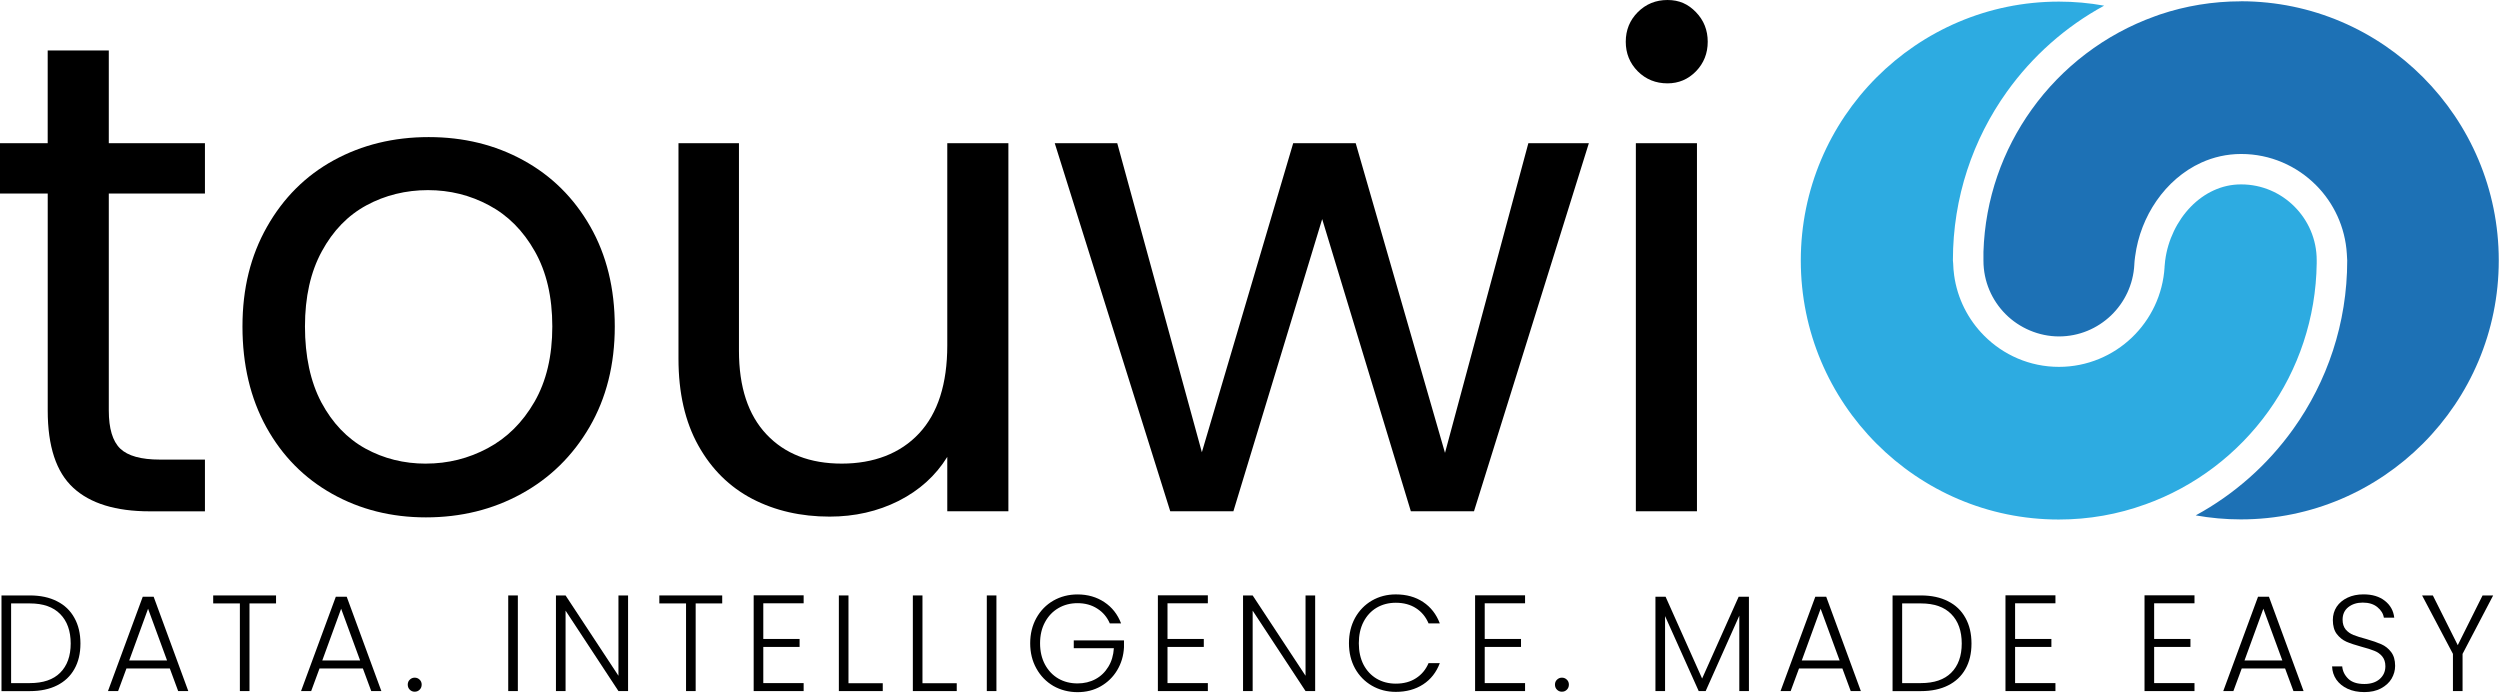
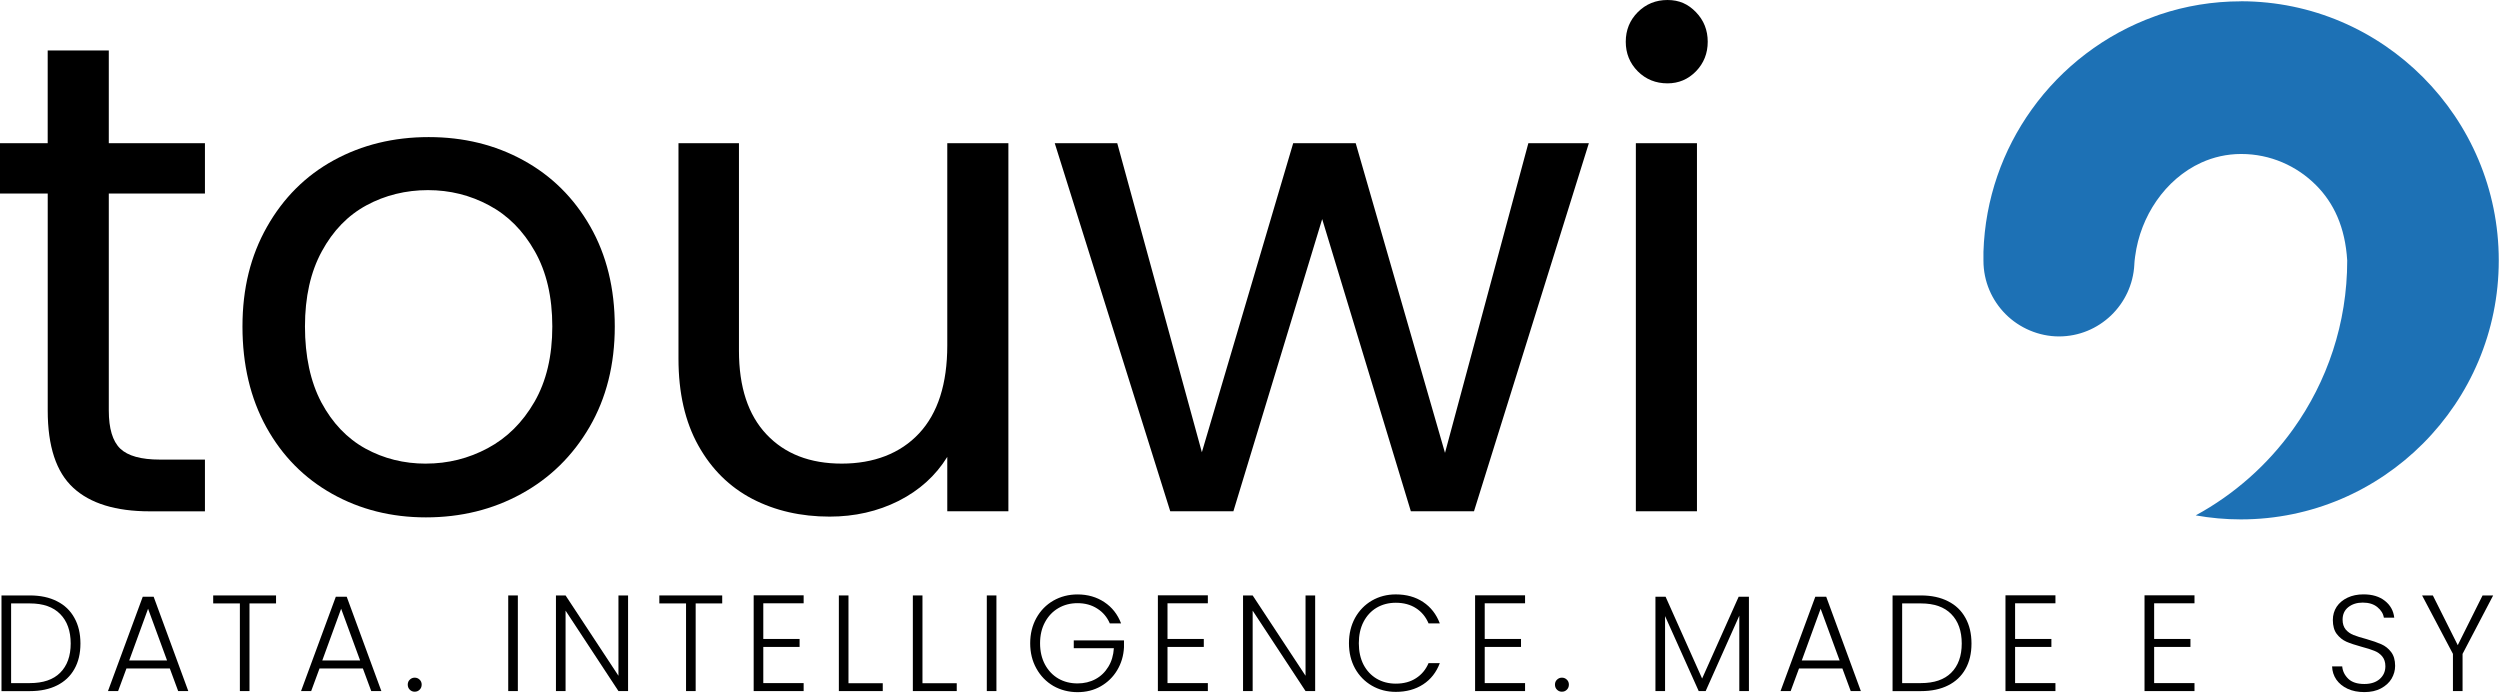
<svg xmlns="http://www.w3.org/2000/svg" width="790" height="219" viewBox="0 0 790 219" fill="none">
  <g clip-path="url(#clip0_1294_14588)">
    <path d="M34.38 61.16V129.72C34.38 135.4 35.58 139.41 37.98 141.75C40.4 144.07 44.59 145.23 50.53 145.23H64.76V161.58H47.33C36.59 161.58 28.52 159.1 23.15 154.14C17.76 149.18 15.08 141.05 15.08 129.72V61.16H0V45.25H15.07V15.95H34.38V45.25H64.76V61.16H34.38Z" fill="black" />
    <path d="M134.59 163.49C123.69 163.49 113.81 161.01 104.97 156.06C96.12 151.1 89.18 144.07 84.14 134.95C79.12 125.82 76.62 115.22 76.62 103.17C76.62 91.12 79.2 80.79 84.37 71.67C89.54 62.54 96.57 55.52 105.48 50.64C114.41 45.76 124.4 43.32 135.46 43.32C146.52 43.32 156.46 45.76 165.36 50.64C174.28 55.52 181.33 62.49 186.51 71.55C191.68 80.61 194.27 91.16 194.27 103.17C194.27 115.18 191.6 125.82 186.28 134.95C180.97 144.06 173.79 151.1 164.73 156.06C155.7 161.02 145.64 163.49 134.59 163.49ZM134.59 146.5C141.55 146.5 148.06 144.88 154.14 141.62C160.22 138.37 165.13 133.5 168.89 126.99C172.65 120.46 174.53 112.52 174.53 103.17C174.53 93.82 172.69 85.93 169.01 79.43C165.33 72.9 160.5 68.06 154.54 64.88C148.59 61.68 142.16 60.08 135.23 60.08C128.3 60.08 121.69 61.68 115.8 64.88C109.93 68.06 105.23 72.9 101.69 79.43C98.14 85.94 96.37 93.85 96.37 103.17C96.37 112.49 98.1 120.67 101.57 127.2C105.06 133.7 109.69 138.55 115.48 141.75C121.29 144.93 127.65 146.51 134.59 146.51V146.5Z" fill="black" />
    <path d="M318.65 45.25V161.57H299.34V144.38C295.66 150.33 290.53 154.96 283.95 158.29C277.37 161.59 270.1 163.25 262.16 163.25C253.1 163.25 244.95 161.39 237.74 157.65C230.54 153.89 224.85 148.28 220.67 140.78C216.48 133.27 214.4 124.13 214.4 113.36V45.25H233.51V110.85C233.51 122.31 236.41 131.12 242.22 137.27C248.03 143.43 255.95 146.5 266.01 146.5C276.07 146.5 284.49 143.32 290.43 136.95C296.37 130.58 299.34 121.31 299.34 109.13V45.25H318.65Z" fill="black" />
    <path d="M502.08 45.25L465.78 161.57H445.83L417.81 69.23L389.75 161.57H369.8L333.3 45.25H353.05L379.79 142.91L408.65 45.25H428.4L456.62 143.11L482.96 45.25H502.07H502.08Z" fill="black" />
    <path d="M526.93 26.34C523.22 26.34 520.09 25.08 517.54 22.54C515 19.98 513.74 16.86 513.74 13.19C513.74 9.52 515 6.39 517.54 3.84C520.1 1.28 523.23 0 526.93 0C530.63 0 533.45 1.28 535.92 3.84C538.4 6.4 539.64 9.52 539.64 13.19C539.64 16.86 538.4 19.99 535.92 22.54C533.44 25.08 530.44 26.34 526.93 26.34ZM536.24 45.25V161.57H516.93V45.25H536.24Z" fill="black" />
    <path d="M9.43 188.16C12.79 188.16 15.65 188.78 18.02 190C20.42 191.2 22.24 192.95 23.5 195.24C24.78 197.51 25.42 200.22 25.42 203.36C25.42 206.5 24.78 209.18 23.5 211.43C22.24 213.67 20.42 215.39 18.02 216.59C15.64 217.79 12.78 218.39 9.43 218.39H0.47V188.17H9.42L9.43 188.16ZM9.43 215.86C13.64 215.86 16.84 214.77 19.02 212.58C21.23 210.37 22.34 207.29 22.34 203.35C22.34 199.41 21.23 196.27 19.02 194.04C16.83 191.8 13.63 190.68 9.43 190.68H3.51V215.86H9.43Z" fill="black" />
    <path d="M53.67 211.23H39.96L37.32 218.38H34.12L45.11 188.56H48.55L59.5 218.38H56.3L53.66 211.23H53.67ZM52.79 208.71L46.79 192.36L40.83 208.71H52.78H52.79Z" fill="black" />
    <path d="M87.23 188.16V190.68H78.84V218.38H75.8V190.68H67.37V188.16H87.24H87.23Z" fill="black" />
    <path d="M114.68 211.23H100.97L98.33 218.38H95.13L106.12 188.56H109.56L120.51 218.38H117.31L114.67 211.23H114.68ZM113.8 208.71L107.8 192.36L101.84 208.71H113.79H113.8Z" fill="black" />
    <path d="M131.05 218.58C130.43 218.58 129.91 218.37 129.49 217.94C129.06 217.52 128.85 216.98 128.85 216.34C128.85 215.7 129.06 215.18 129.49 214.78C129.91 214.36 130.43 214.14 131.05 214.14C131.67 214.14 132.18 214.36 132.61 214.78C133.03 215.18 133.25 215.7 133.25 216.34C133.25 216.98 133.03 217.52 132.61 217.94C132.19 218.36 131.66 218.58 131.05 218.58Z" fill="black" />
    <path d="M163.64 188.16V218.38H160.6V188.16H163.64Z" fill="black" />
    <path d="M198.47 218.38H195.43L178.72 192.96V218.38H175.68V188.16H178.72L195.43 213.54V188.16H198.47V218.38Z" fill="black" />
    <path d="M228.22 188.16V190.68H219.83V218.38H216.79V190.68H208.35V188.16H228.22Z" fill="black" />
    <path d="M241.2 190.64V201.91H252.67V204.43H241.2V215.86H253.95V218.38H238.16V188.12H253.95V190.64H241.2Z" fill="black" />
    <path d="M268.12 215.9H278.95V218.38H265.08V188.16H268.12V215.9Z" fill="black" />
    <path d="M291.5 215.9H302.33V218.38H288.46V188.16H291.5V215.9Z" fill="black" />
    <path d="M314.87 188.16V218.38H311.83V188.16H314.87Z" fill="black" />
    <path d="M350.7 197C349.84 195 348.52 193.44 346.74 192.32C344.98 191.18 342.9 190.6 340.5 190.6C338.26 190.6 336.24 191.12 334.46 192.16C332.67 193.2 331.26 194.68 330.22 196.6C329.18 198.52 328.66 200.75 328.66 203.28C328.66 205.81 329.18 208.06 330.22 210C331.26 211.92 332.67 213.4 334.46 214.44C336.24 215.46 338.26 215.96 340.5 215.96C342.6 215.96 344.5 215.51 346.18 214.6C347.86 213.7 349.2 212.4 350.22 210.72C351.26 209.04 351.84 207.08 351.98 204.84H339.31V202.36H355.18V204.56C355.04 207.23 354.32 209.64 353.02 211.8C351.74 213.94 350 215.63 347.82 216.88C345.66 218.11 343.22 218.72 340.5 218.72C337.78 218.72 335.15 218.07 332.86 216.76C330.59 215.43 328.8 213.59 327.5 211.24C326.19 208.9 325.54 206.24 325.54 203.28C325.54 200.32 326.19 197.63 327.5 195.28C328.8 192.94 330.59 191.11 332.86 189.8C335.15 188.5 337.7 187.84 340.5 187.84C343.72 187.84 346.55 188.66 348.98 190.28C351.4 191.88 353.16 194.12 354.26 196.99H350.7V197Z" fill="black" />
    <path d="M368.93 190.64V201.91H380.4V204.43H368.93V215.86H381.68V218.38H365.89V188.12H381.68V190.64H368.93Z" fill="black" />
    <path d="M415.59 218.38H412.55L395.84 192.96V218.38H392.8V188.16H395.84L412.55 213.54V188.16H415.59V218.38Z" fill="black" />
    <path d="M426.27 203.27C426.27 200.29 426.91 197.62 428.19 195.27C429.49 192.93 431.27 191.1 433.51 189.79C435.77 188.49 438.29 187.83 441.07 187.83C444.43 187.83 447.3 188.63 449.7 190.23C452.12 191.83 453.88 194.09 454.98 196.99H451.42C450.56 194.94 449.24 193.34 447.46 192.19C445.7 191.05 443.56 190.47 441.07 190.47C438.83 190.47 436.81 190.99 435.03 192.03C433.27 193.07 431.88 194.57 430.87 196.51C429.88 198.43 429.39 200.69 429.39 203.27C429.39 205.85 429.88 208.09 430.87 210.03C431.88 211.95 433.27 213.43 435.03 214.47C436.81 215.51 438.83 216.03 441.07 216.03C443.57 216.03 445.71 215.46 447.46 214.31C449.24 213.17 450.56 211.58 451.42 209.55H454.98C453.88 212.46 452.12 214.7 449.7 216.27C447.27 217.85 444.39 218.63 441.07 218.63C438.29 218.63 435.77 217.98 433.51 216.67C431.27 215.37 429.49 213.55 428.19 211.23C426.91 208.89 426.27 206.23 426.27 203.27Z" fill="black" />
    <path d="M469.17 190.64V201.91H480.64V204.43H469.17V215.86H481.92V218.38H466.13V188.12H481.92V190.64H469.17Z" fill="black" />
    <path d="M493.57 218.58C492.95 218.58 492.43 218.37 492.01 217.94C491.58 217.52 491.37 216.98 491.37 216.34C491.37 215.7 491.58 215.18 492.01 214.78C492.43 214.36 492.95 214.14 493.57 214.14C494.19 214.14 494.7 214.36 495.13 214.78C495.55 215.18 495.77 215.7 495.77 216.34C495.77 216.98 495.55 217.52 495.13 217.94C494.7 218.37 494.18 218.58 493.57 218.58Z" fill="black" />
    <path d="M552.66 188.56V218.38H549.62V194.56L538.99 218.38H536.79L526.16 194.68V218.38H523.12V188.56H526.32L537.87 214.42L549.42 188.56H552.66Z" fill="black" />
    <path d="M582.2 211.23H568.49L565.85 218.38H562.65L573.64 188.56H577.08L588.03 218.38H584.83L582.19 211.23H582.2ZM581.32 208.71L575.32 192.36L569.36 208.71H581.31H581.32Z" fill="black" />
    <path d="M607 188.16C610.36 188.16 613.22 188.78 615.59 190C617.99 191.2 619.81 192.95 621.07 195.24C622.35 197.51 622.99 200.22 622.99 203.36C622.99 206.5 622.35 209.18 621.07 211.43C619.81 213.67 617.99 215.39 615.59 216.59C613.21 217.79 610.35 218.39 607 218.39H598.05V188.17H607V188.16ZM607 215.86C611.21 215.86 614.4 214.77 616.59 212.58C618.8 210.37 619.91 207.29 619.91 203.35C619.91 199.41 618.8 196.27 616.59 194.04C614.4 191.8 611.2 190.68 607 190.68H601.08V215.86H607Z" fill="black" />
    <path d="M636.77 190.64V201.91H648.24V204.43H636.77V215.86H649.52V218.38H633.73V188.12H649.52V190.64H636.77Z" fill="black" />
    <path d="M680.71 190.64V201.91H692.18V204.43H680.71V215.86H693.46V218.38H677.67V188.12H693.46V190.64H680.71Z" fill="black" />
-     <path d="M722.1 211.23H708.39L705.75 218.38H702.55L713.54 188.56H716.98L727.93 218.38H724.73L722.09 211.23H722.1ZM721.22 208.71L715.22 192.36L709.26 208.71H721.21H721.22Z" fill="black" />
    <path d="M747.14 218.7C745.14 218.7 743.38 218.36 741.86 217.66C740.36 216.97 739.18 216.01 738.3 214.78C737.44 213.53 736.99 212.13 736.94 210.58H740.14C740.27 212.08 740.91 213.38 742.06 214.5C743.2 215.6 744.9 216.14 747.14 216.14C749.16 216.14 750.78 215.62 751.98 214.58C753.18 213.52 753.78 212.17 753.78 210.54C753.78 209.26 753.44 208.22 752.78 207.42C752.11 206.62 751.28 206.04 750.3 205.66C749.34 205.26 747.99 204.84 746.26 204.38C744.23 203.82 742.63 203.29 741.46 202.78C740.28 202.25 739.27 201.44 738.42 200.34C737.59 199.25 737.18 197.77 737.18 195.9C737.18 194.36 737.58 192.97 738.38 191.74C739.2 190.52 740.35 189.56 741.82 188.86C743.28 188.17 744.96 187.82 746.86 187.82C749.66 187.82 751.91 188.5 753.62 189.86C755.35 191.22 756.34 193 756.58 195.18H753.3C753.11 193.93 752.43 192.82 751.26 191.86C750.11 190.9 748.56 190.42 746.62 190.42C744.8 190.42 743.28 190.9 742.06 191.86C740.86 192.82 740.26 194.14 740.26 195.82C740.26 197.08 740.58 198.1 741.22 198.9C741.88 199.68 742.71 200.26 743.7 200.66C744.71 201.06 746.07 201.49 747.78 201.94C749.72 202.5 751.3 203.05 752.5 203.58C753.72 204.12 754.75 204.93 755.58 206.02C756.43 207.12 756.86 208.58 756.86 210.42C756.86 211.84 756.48 213.18 755.74 214.46C754.99 215.72 753.87 216.74 752.38 217.54C750.91 218.32 749.16 218.7 747.14 218.7Z" fill="black" />
    <path d="M787.84 188.16L778.17 206.63V218.38H775.13V206.63L765.38 188.16H768.78L776.65 203.87L784.49 188.16H787.85H787.84Z" fill="black" />
-     <path d="M789.61 82.29C789.61 104.86 780.48 125.29 765.7 140.13C750.92 154.96 730.57 164.13 708.1 164.13C703.24 164.13 698.47 163.69 693.84 162.86C706.06 156.22 716.59 146.86 724.64 135.61C735.38 120.61 741.72 102.19 741.72 82.35L741.6 80.21C741.09 71.76 737.46 64.12 731.86 58.51C725.82 52.44 717.43 48.65 708.22 48.66H708.16C703.69 48.66 699.44 49.65 695.61 51.39C689.86 54.01 685.05 58.28 681.47 63.44C677.91 68.57 675.55 74.6 674.71 80.96C674.7 81 674.7 81.04 674.69 81.08C674.55 81.99 674.5 82.79 674.45 83.48V83.6C674.12 89.92 671.36 95.59 667.07 99.7C662.77 103.8 657 106.31 650.63 106.31C644.26 106.31 638.11 103.63 633.78 99.28C629.44 94.93 626.77 88.96 626.77 82.36V79.59C627.3 62.83 632.86 47.4 641.99 34.64C651.59 21.22 665.16 10.82 680.92 5.16L682.47 4.6L682.56 4.57C690.59 1.88 699.19 0.42 708.13 0.42V0.4C730.59 0.41 750.93 9.59 765.7 24.43C780.48 39.28 789.61 59.73 789.61 82.29Z" fill="#1D71B5" />
-     <path d="M732.08 83.18C731.86 100.55 726.26 116.8 716.83 129.96C707.21 143.39 693.62 153.79 677.84 159.42H677.81C669.31 162.5 660.13 164.17 650.56 164.17C628.08 164.17 607.74 155 592.96 140.17C578.18 125.33 569.05 104.9 569.05 82.33C569.05 59.76 578.18 39.33 592.96 24.49C607.75 9.68 628.11 0.51 650.62 0.51C655.49 0.51 660.27 0.95 664.91 1.79C652.73 8.41 642.22 17.75 634.18 28.99C623.45 43.98 617.11 62.4 617.12 82.24V82.35L617.2 83.26C617.23 84.49 617.34 85.71 617.5 86.91V86.94C618.51 94.36 621.96 101.04 626.99 106.08C633.02 112.15 641.41 115.94 650.63 115.93C659.54 115.93 667.7 112.39 673.68 106.66C679.62 100.98 683.5 93.1 684.01 84.33C684.01 84.29 684 84.24 683.98 84.21H684.01C684.06 83.49 684.11 82.89 684.18 82.41V82.34L684.2 82.29C685.02 75.86 688.01 69.72 692.3 65.32C694.44 63.12 696.9 61.36 699.56 60.15C702.23 58.93 705.09 58.27 708.16 58.27H708.21C714.79 58.27 720.74 60.95 725.07 65.3C729.41 69.66 732.08 75.62 732.08 82.23V83.18C732.08 83.25 732.05 83.11 732.08 83.18Z" fill="#2DABE1" />
+     <path d="M789.61 82.29C789.61 104.86 780.48 125.29 765.7 140.13C750.92 154.96 730.57 164.13 708.1 164.13C703.24 164.13 698.47 163.69 693.84 162.86C706.06 156.22 716.59 146.86 724.64 135.61C735.38 120.61 741.72 102.19 741.72 82.35C741.09 71.76 737.46 64.12 731.86 58.51C725.82 52.44 717.43 48.65 708.22 48.66H708.16C703.69 48.66 699.44 49.65 695.61 51.39C689.86 54.01 685.05 58.28 681.47 63.44C677.91 68.57 675.55 74.6 674.71 80.96C674.7 81 674.7 81.04 674.69 81.08C674.55 81.99 674.5 82.79 674.45 83.48V83.6C674.12 89.92 671.36 95.59 667.07 99.7C662.77 103.8 657 106.31 650.63 106.31C644.26 106.31 638.11 103.63 633.78 99.28C629.44 94.93 626.77 88.96 626.77 82.36V79.59C627.3 62.83 632.86 47.4 641.99 34.64C651.59 21.22 665.16 10.82 680.92 5.16L682.47 4.6L682.56 4.57C690.59 1.88 699.19 0.42 708.13 0.42V0.4C730.59 0.41 750.93 9.59 765.7 24.43C780.48 39.28 789.61 59.73 789.61 82.29Z" fill="#1D71B5" />
  </g>
  <defs>
    <clipPath id="clip0_1294_14588">
      <rect width="789.61" height="218.7" fill="white" />
    </clipPath>
  </defs>
</svg>